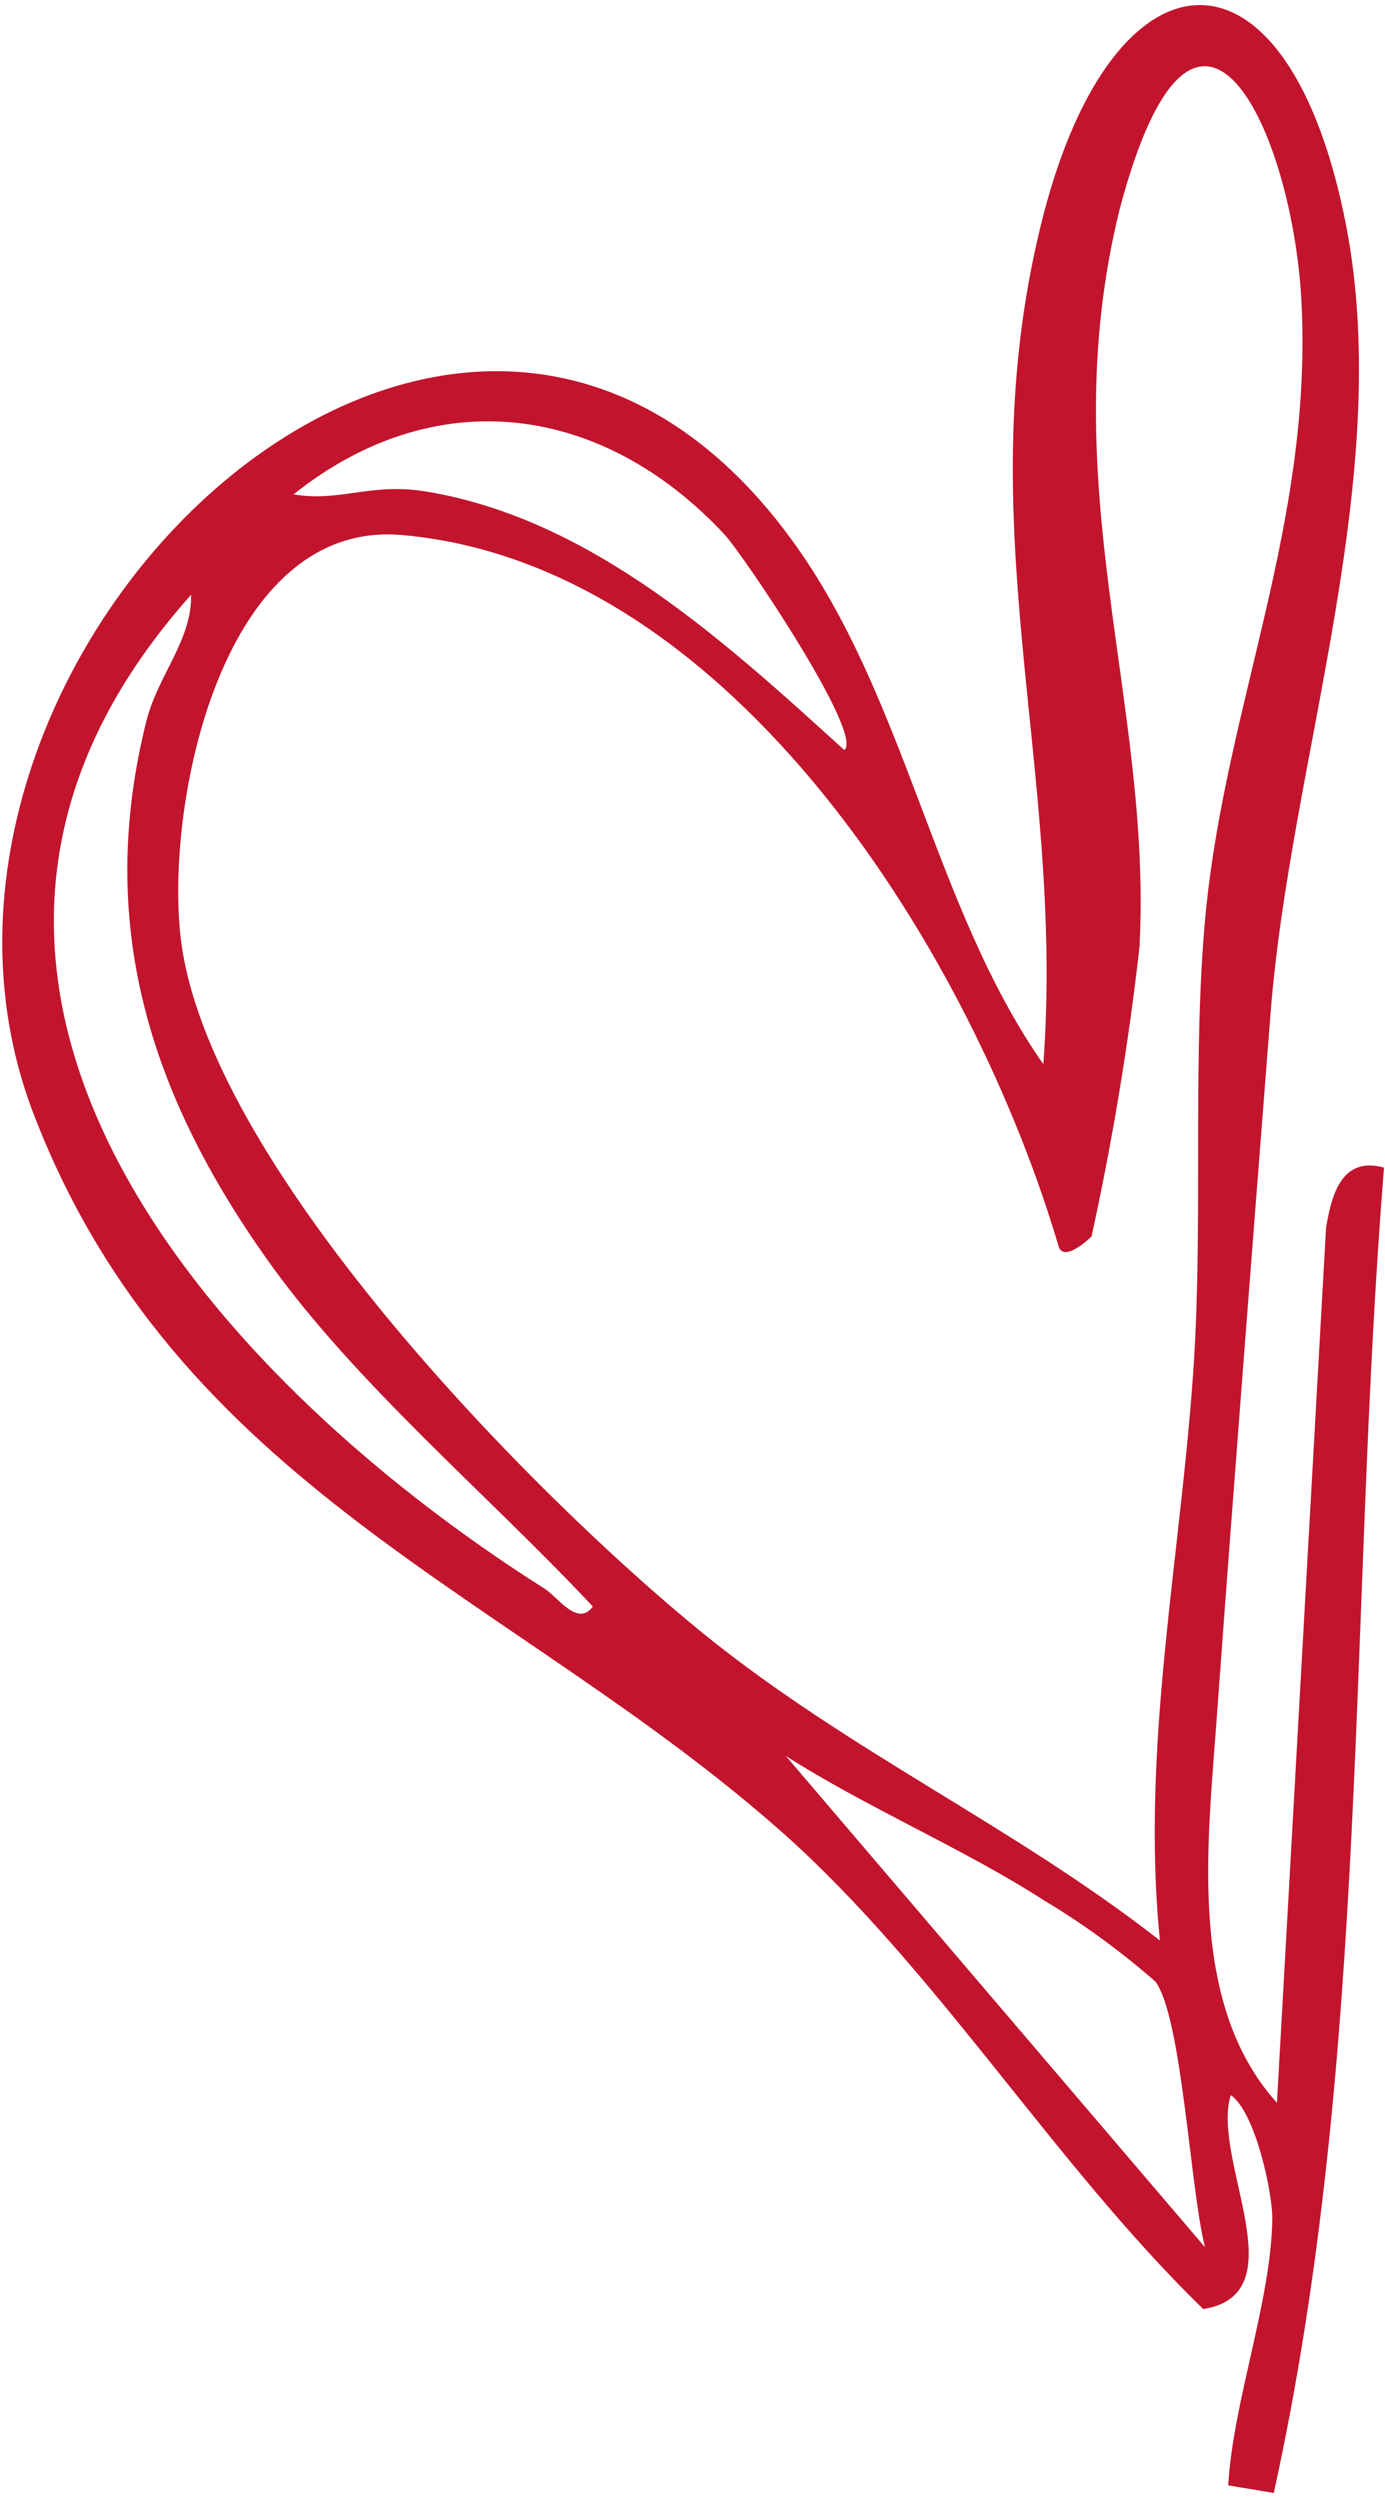
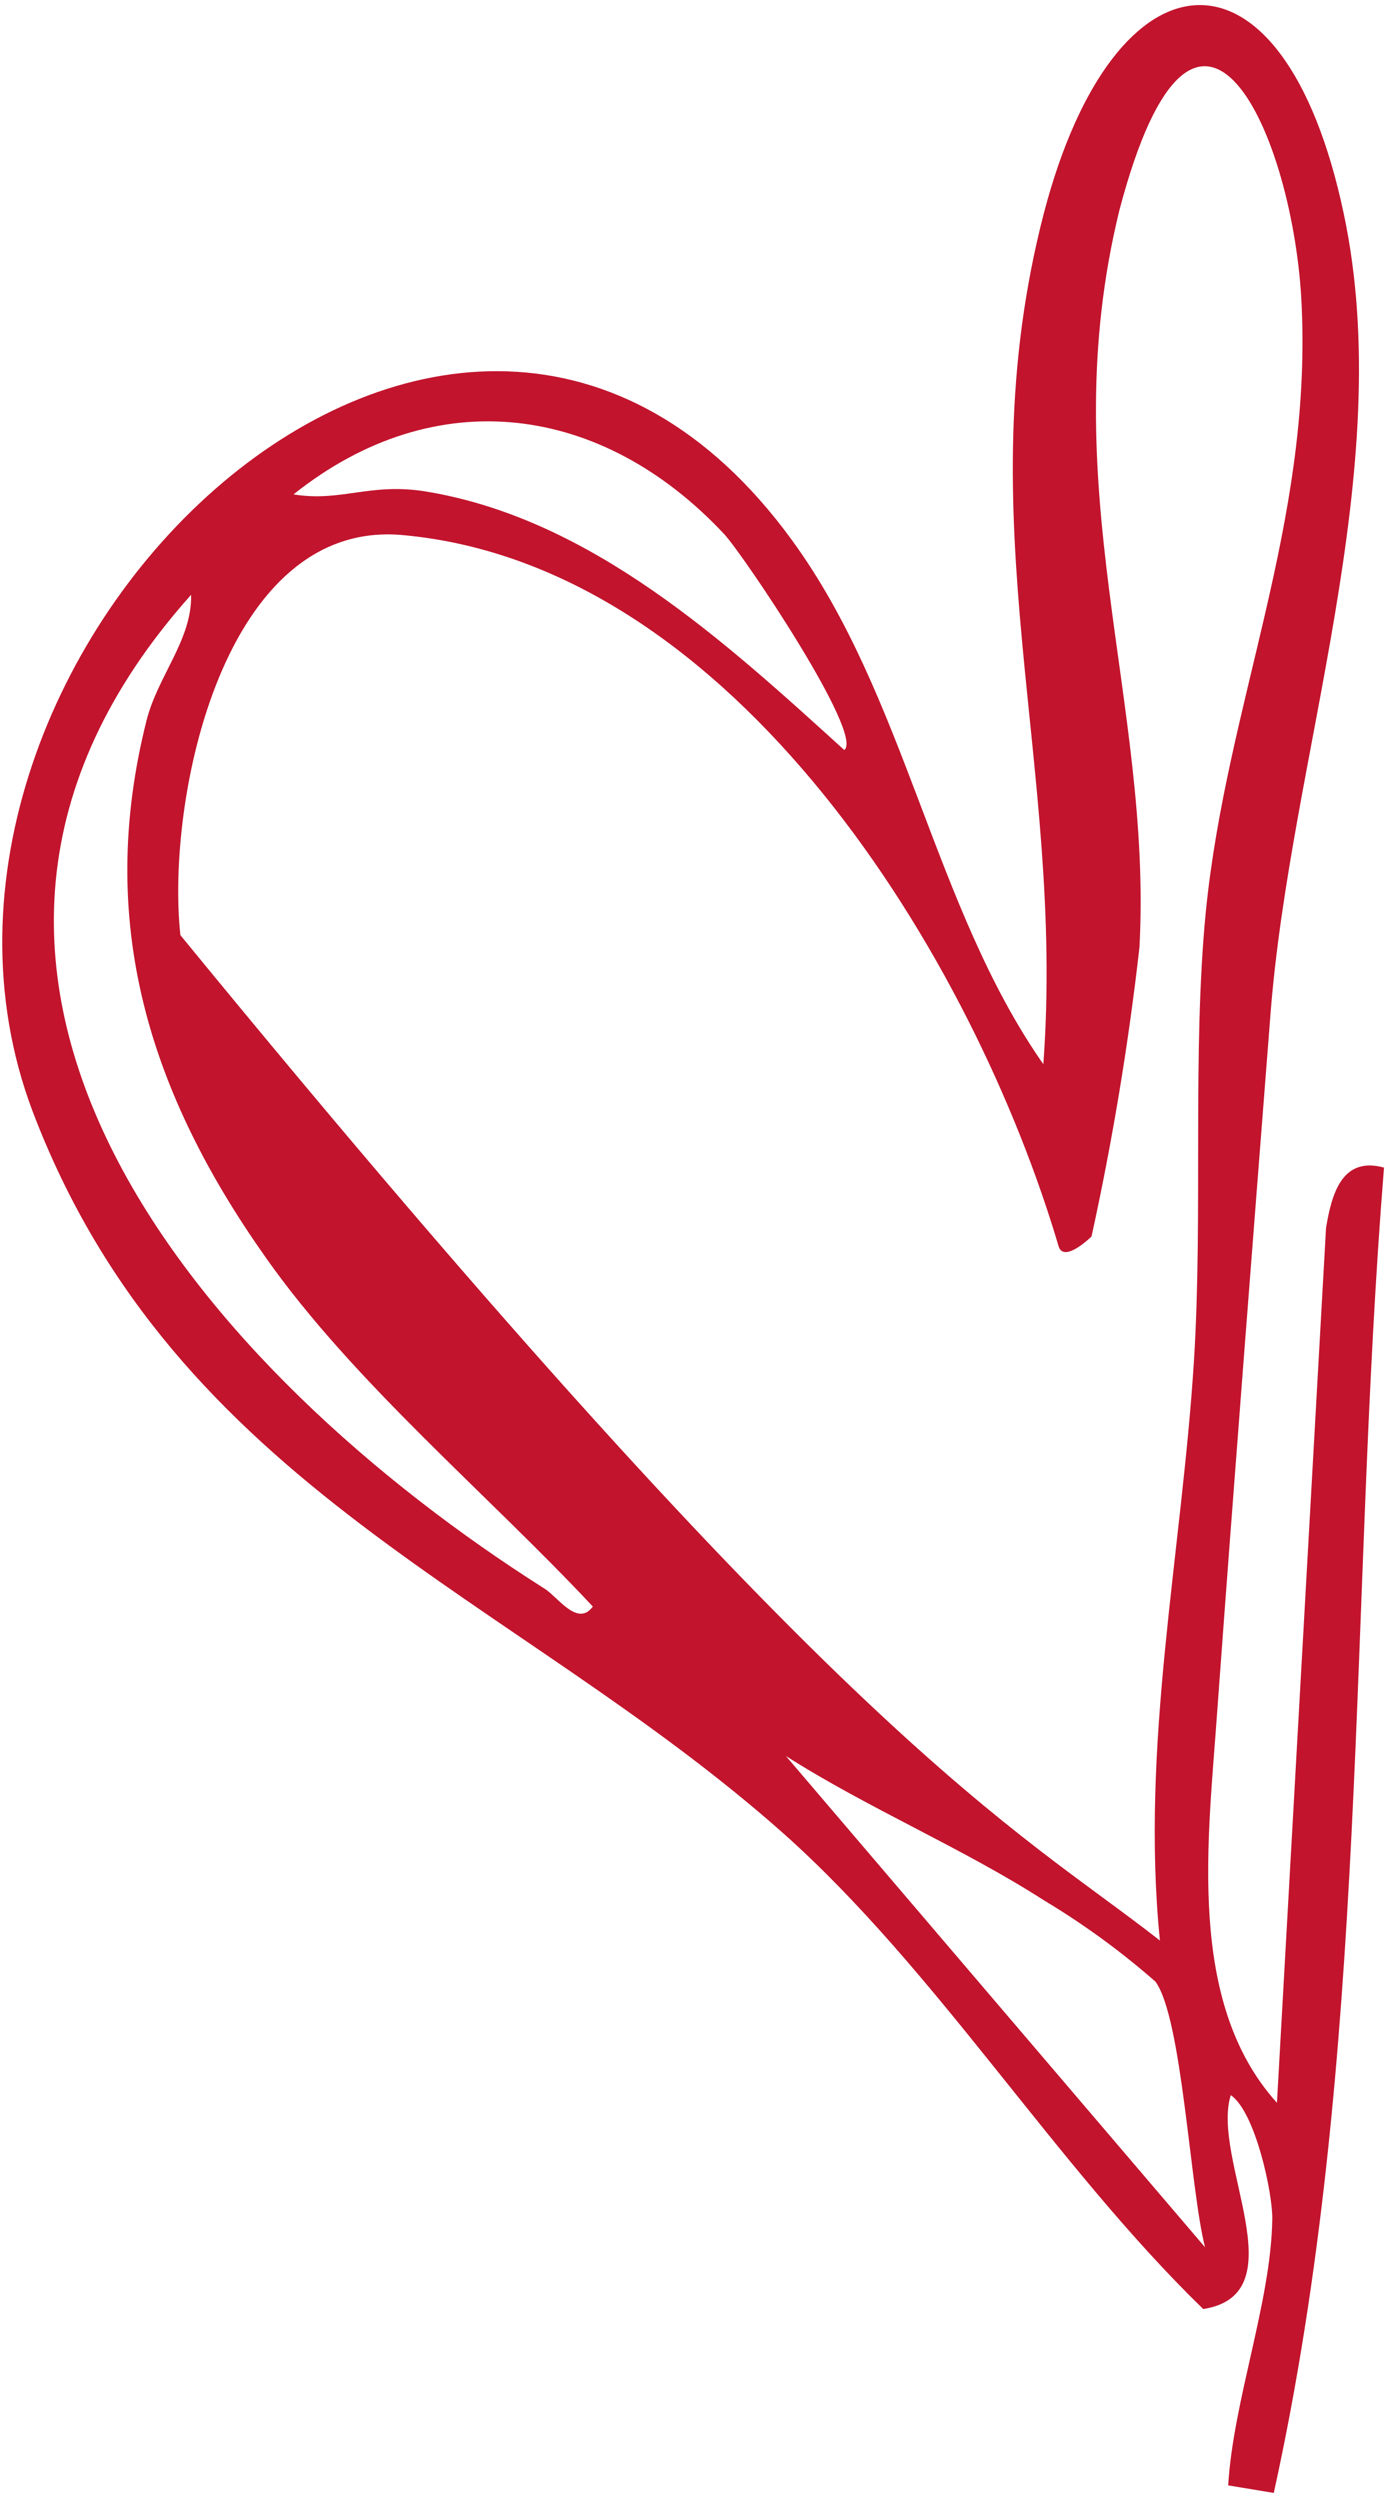
<svg xmlns="http://www.w3.org/2000/svg" width="92" height="166" viewBox="0 0 92 166" fill="none">
-   <path d="M84.512 147.376C84.559 145.734 83.406 140.257 81.757 139.121C80.417 143.36 86.279 152.317 79.927 153.326C70.015 143.697 62.252 130.826 51.994 121.702C34.149 105.884 11.66 98.856 2.143 73.735C-9.166 43.594 30.353 5.35 52.587 35.841C60.196 46.25 62.001 60.232 69.305 70.665C70.778 50.704 64.047 34.555 69.344 14.14C74.048 -3.824 85.253 -4.702 89.25 14.143C92.9 31.242 85.698 50.254 84.387 67.431C83.195 82.753 81.98 98.222 80.861 113.556C80.266 122.117 78.773 132.928 84.822 139.63L88.083 81.539C88.458 79.277 89.137 76.766 91.934 77.53C89.574 106.904 90.991 136.566 84.612 165.536L81.584 165.034C81.914 159.428 84.431 152.836 84.512 147.376ZM75.689 62.914C74.957 69.362 73.895 75.767 72.506 82.105C72.506 82.105 70.714 83.87 70.33 82.794C64.691 63.677 48.819 37.54 26.772 35.533C14.848 34.418 11.009 53.05 11.983 62.096C13.557 77.015 35.165 99.08 46.694 108.452C56.41 116.324 67.394 121.294 77.049 128.856C75.744 115.931 78.5 103.155 79.31 90.356C79.916 80.598 79.184 69.867 80.101 60.497C81.494 46.67 87.127 34.859 86.465 20.316C85.981 8.989 79.5 -5.506 74.366 13.924C69.876 32.185 76.563 46.565 75.689 62.914ZM56.083 49.804C57.413 48.787 49.445 36.932 48.112 35.474C40.025 26.823 28.959 25.287 19.498 32.828C22.672 33.354 24.58 32.021 28.338 32.644C39.32 34.465 48.197 42.648 56.083 49.804ZM17.654 83.505C9.912 72.55 6.352 61.238 9.74 47.817C10.491 44.867 12.763 42.47 12.694 39.497C-9.86 64.735 13.842 91.346 36.131 105.463C37.019 105.985 38.358 108.082 39.378 106.677C32.405 99.222 23.48 91.782 17.654 83.505ZM80.045 149.222C79.045 145.307 78.525 133.974 76.747 131.58C74.45 129.567 71.976 127.764 69.356 126.193C63.936 122.708 57.696 120.099 52.203 116.601L80.045 149.222Z" fill="#C2142D" />
+   <path d="M84.512 147.376C84.559 145.734 83.406 140.257 81.757 139.121C80.417 143.36 86.279 152.317 79.927 153.326C70.015 143.697 62.252 130.826 51.994 121.702C34.149 105.884 11.66 98.856 2.143 73.735C-9.166 43.594 30.353 5.35 52.587 35.841C60.196 46.25 62.001 60.232 69.305 70.665C70.778 50.704 64.047 34.555 69.344 14.14C74.048 -3.824 85.253 -4.702 89.25 14.143C92.9 31.242 85.698 50.254 84.387 67.431C83.195 82.753 81.98 98.222 80.861 113.556C80.266 122.117 78.773 132.928 84.822 139.63L88.083 81.539C88.458 79.277 89.137 76.766 91.934 77.53C89.574 106.904 90.991 136.566 84.612 165.536L81.584 165.034C81.914 159.428 84.431 152.836 84.512 147.376ZM75.689 62.914C74.957 69.362 73.895 75.767 72.506 82.105C72.506 82.105 70.714 83.87 70.33 82.794C64.691 63.677 48.819 37.54 26.772 35.533C14.848 34.418 11.009 53.05 11.983 62.096C56.41 116.324 67.394 121.294 77.049 128.856C75.744 115.931 78.5 103.155 79.31 90.356C79.916 80.598 79.184 69.867 80.101 60.497C81.494 46.67 87.127 34.859 86.465 20.316C85.981 8.989 79.5 -5.506 74.366 13.924C69.876 32.185 76.563 46.565 75.689 62.914ZM56.083 49.804C57.413 48.787 49.445 36.932 48.112 35.474C40.025 26.823 28.959 25.287 19.498 32.828C22.672 33.354 24.58 32.021 28.338 32.644C39.32 34.465 48.197 42.648 56.083 49.804ZM17.654 83.505C9.912 72.55 6.352 61.238 9.74 47.817C10.491 44.867 12.763 42.47 12.694 39.497C-9.86 64.735 13.842 91.346 36.131 105.463C37.019 105.985 38.358 108.082 39.378 106.677C32.405 99.222 23.48 91.782 17.654 83.505ZM80.045 149.222C79.045 145.307 78.525 133.974 76.747 131.58C74.45 129.567 71.976 127.764 69.356 126.193C63.936 122.708 57.696 120.099 52.203 116.601L80.045 149.222Z" fill="#C2142D" />
</svg>